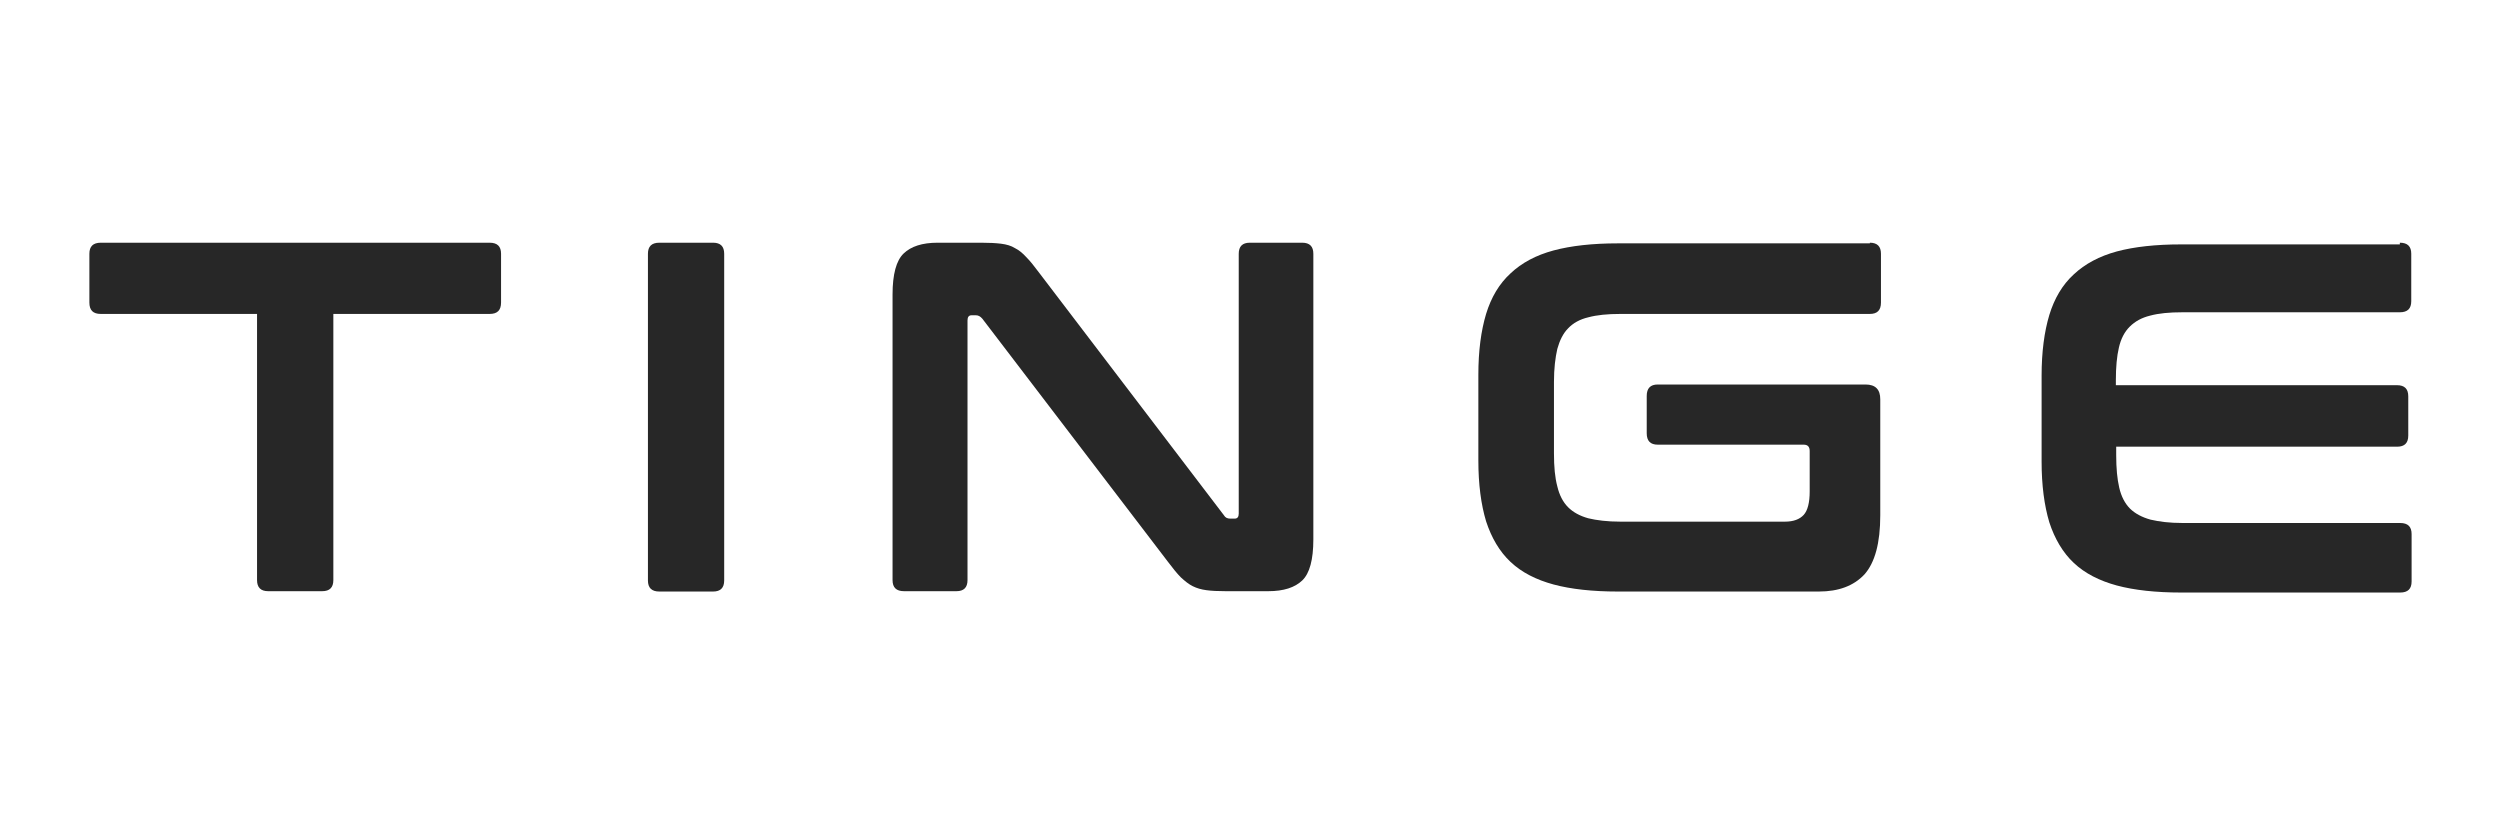
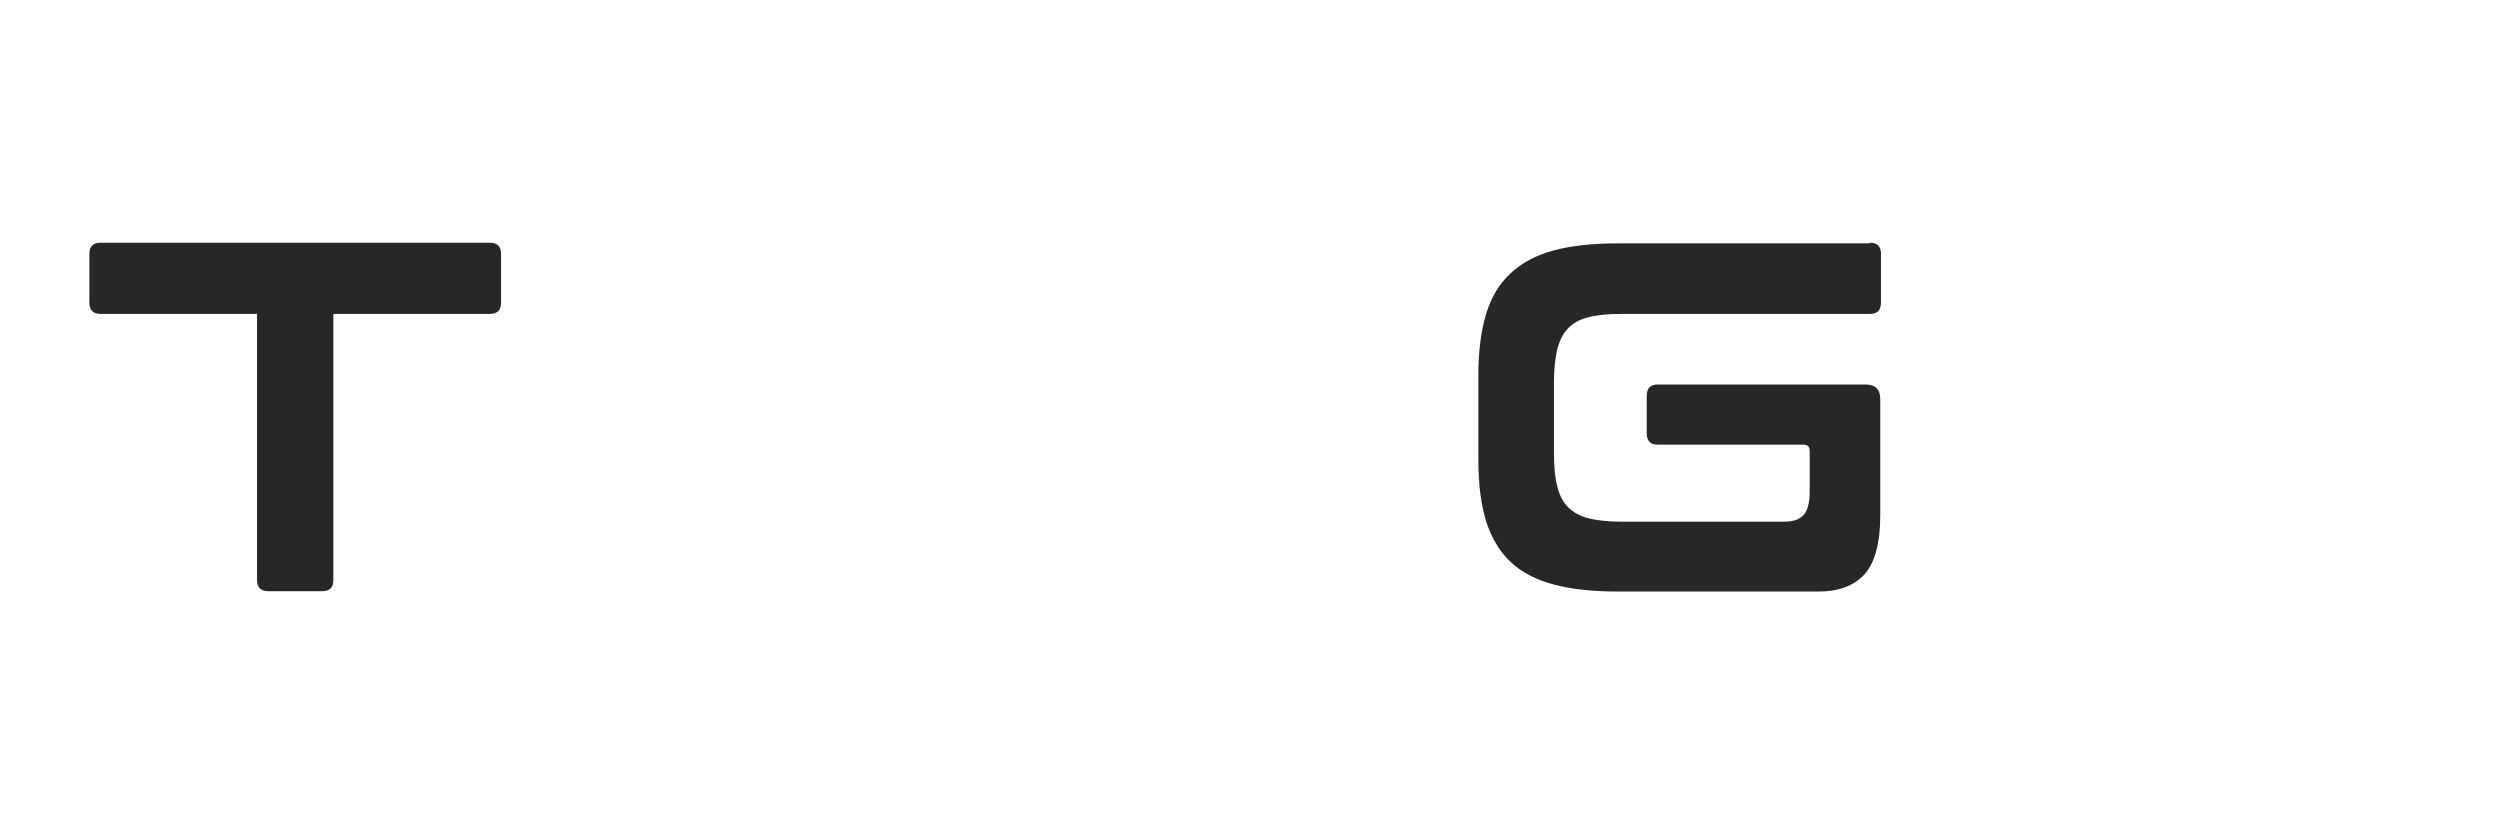
<svg xmlns="http://www.w3.org/2000/svg" version="1.0" preserveAspectRatio="xMidYMid meet" height="100" viewBox="0 0 224.88 75" zoomAndPan="magnify" width="300">
  <path fill-rule="nonzero" fill-opacity="1" d="M 44.008 21.844 C 44.703 21.844 45.035 22.176 45.035 22.84 L 45.035 27.227 C 45.035 27.922 44.703 28.254 44.008 28.254 L 29.941 28.254 L 29.941 52.211 C 29.941 52.875 29.609 53.207 28.941 53.207 L 24.074 53.207 C 23.41 53.207 23.074 52.875 23.074 52.211 L 23.074 28.254 L 9.012 28.254 C 8.316 28.254 7.984 27.922 7.984 27.227 L 7.984 22.84 C 7.984 22.176 8.316 21.844 9.012 21.844 Z M 44.008 21.844" fill="#272727" />
-   <path fill-rule="nonzero" fill-opacity="1" d="M 64.121 21.844 C 64.785 21.844 65.117 22.176 65.117 22.84 L 65.117 52.242 C 65.117 52.906 64.785 53.238 64.121 53.238 L 59.281 53.238 C 58.586 53.238 58.254 52.906 58.254 52.242 L 58.254 22.84 C 58.254 22.176 58.586 21.844 59.281 21.844 Z M 64.121 21.844" fill="#272727" />
-   <path fill-rule="nonzero" fill-opacity="1" d="M 88.258 21.844 C 88.98 21.844 89.559 21.875 90.039 21.934 C 90.523 21.996 90.949 22.117 91.281 22.328 C 91.645 22.508 91.977 22.781 92.309 23.145 C 92.641 23.477 93.004 23.93 93.43 24.504 L 110.094 46.375 C 110.215 46.586 110.398 46.676 110.668 46.676 L 111.062 46.676 C 111.305 46.676 111.426 46.523 111.426 46.223 L 111.426 22.84 C 111.426 22.176 111.758 21.844 112.422 21.844 L 117.141 21.844 C 117.809 21.844 118.141 22.176 118.141 22.84 L 118.141 48.551 C 118.141 50.367 117.809 51.605 117.141 52.242 C 116.477 52.875 115.477 53.207 114.086 53.207 L 110.246 53.207 C 109.551 53.207 108.977 53.18 108.52 53.117 C 108.066 53.059 107.645 52.938 107.281 52.754 C 106.918 52.574 106.586 52.301 106.223 51.969 C 105.891 51.637 105.496 51.152 105.043 50.547 L 88.348 28.68 C 88.164 28.469 87.984 28.375 87.773 28.375 L 87.379 28.375 C 87.137 28.375 87.016 28.527 87.016 28.832 L 87.016 52.211 C 87.016 52.875 86.684 53.207 86.02 53.207 L 81.301 53.207 C 80.605 53.207 80.27 52.875 80.27 52.211 L 80.27 26.5 C 80.27 24.688 80.605 23.445 81.27 22.812 C 81.934 22.176 82.934 21.844 84.324 21.844 Z M 88.258 21.844" fill="#272727" />
  <path fill-rule="nonzero" fill-opacity="1" d="M 168.227 21.844 C 168.895 21.844 169.227 22.176 169.227 22.84 L 169.227 27.227 C 169.227 27.922 168.895 28.254 168.227 28.254 L 145.785 28.254 C 144.605 28.254 143.668 28.348 142.883 28.559 C 142.125 28.738 141.52 29.074 141.066 29.555 C 140.613 30.012 140.309 30.645 140.098 31.402 C 139.918 32.188 139.797 33.156 139.797 34.367 L 139.797 40.809 C 139.797 42.02 139.887 42.984 140.098 43.773 C 140.281 44.559 140.613 45.195 141.066 45.648 C 141.52 46.102 142.125 46.434 142.883 46.645 C 143.637 46.828 144.605 46.949 145.785 46.949 L 160.574 46.949 C 161.363 46.949 161.906 46.734 162.27 46.344 C 162.633 45.949 162.812 45.223 162.812 44.227 L 162.812 40.598 C 162.812 40.203 162.633 40.02 162.27 40.02 L 149.141 40.02 C 148.477 40.02 148.145 39.688 148.145 38.992 L 148.145 35.637 C 148.145 34.941 148.477 34.605 149.141 34.605 L 167.836 34.605 C 168.742 34.605 169.164 35.062 169.164 35.938 L 169.164 46.375 C 169.164 48.883 168.68 50.637 167.742 51.695 C 166.777 52.727 165.414 53.238 163.629 53.238 L 145.543 53.238 C 143.273 53.238 141.34 53.027 139.766 52.605 C 138.191 52.18 136.891 51.516 135.895 50.578 C 134.895 49.641 134.172 48.398 133.688 46.918 C 133.234 45.406 132.992 43.59 132.992 41.441 L 132.992 33.73 C 132.992 31.582 133.234 29.77 133.688 28.254 C 134.141 26.773 134.867 25.535 135.895 24.598 C 136.891 23.656 138.191 22.961 139.766 22.539 C 141.34 22.117 143.273 21.902 145.543 21.902 L 168.227 21.902 Z M 168.227 21.844" fill="#272727" />
-   <path fill-rule="nonzero" fill-opacity="1" d="M 215.926 21.844 C 216.621 21.844 216.953 22.176 216.953 22.84 L 216.953 27.105 C 216.953 27.773 216.621 28.105 215.926 28.105 L 196.355 28.105 C 195.176 28.105 194.238 28.195 193.453 28.406 C 192.695 28.59 192.094 28.922 191.609 29.406 C 191.152 29.859 190.82 30.492 190.641 31.281 C 190.457 32.066 190.367 33.035 190.367 34.215 L 190.367 34.668 L 215.684 34.668 C 216.348 34.668 216.684 35 216.684 35.664 L 216.684 39.203 C 216.684 39.871 216.348 40.203 215.684 40.203 L 190.398 40.203 L 190.398 40.961 C 190.398 42.141 190.488 43.105 190.672 43.895 C 190.852 44.68 191.184 45.316 191.637 45.77 C 192.094 46.223 192.727 46.555 193.484 46.766 C 194.238 46.949 195.207 47.07 196.387 47.07 L 215.957 47.07 C 216.652 47.07 216.984 47.402 216.984 48.066 L 216.984 52.332 C 216.984 52.996 216.652 53.328 215.957 53.328 L 196.234 53.328 C 193.969 53.328 192.031 53.117 190.457 52.695 C 188.887 52.27 187.586 51.605 186.586 50.668 C 185.59 49.73 184.863 48.492 184.379 47.008 C 183.926 45.496 183.684 43.68 183.684 41.535 L 183.684 33.82 C 183.684 31.672 183.926 29.859 184.379 28.348 C 184.832 26.863 185.559 25.625 186.586 24.688 C 187.586 23.75 188.887 23.055 190.457 22.629 C 192.031 22.207 193.969 21.996 196.234 21.996 L 215.926 21.996 Z M 215.926 21.844" fill="#272727" />
</svg>